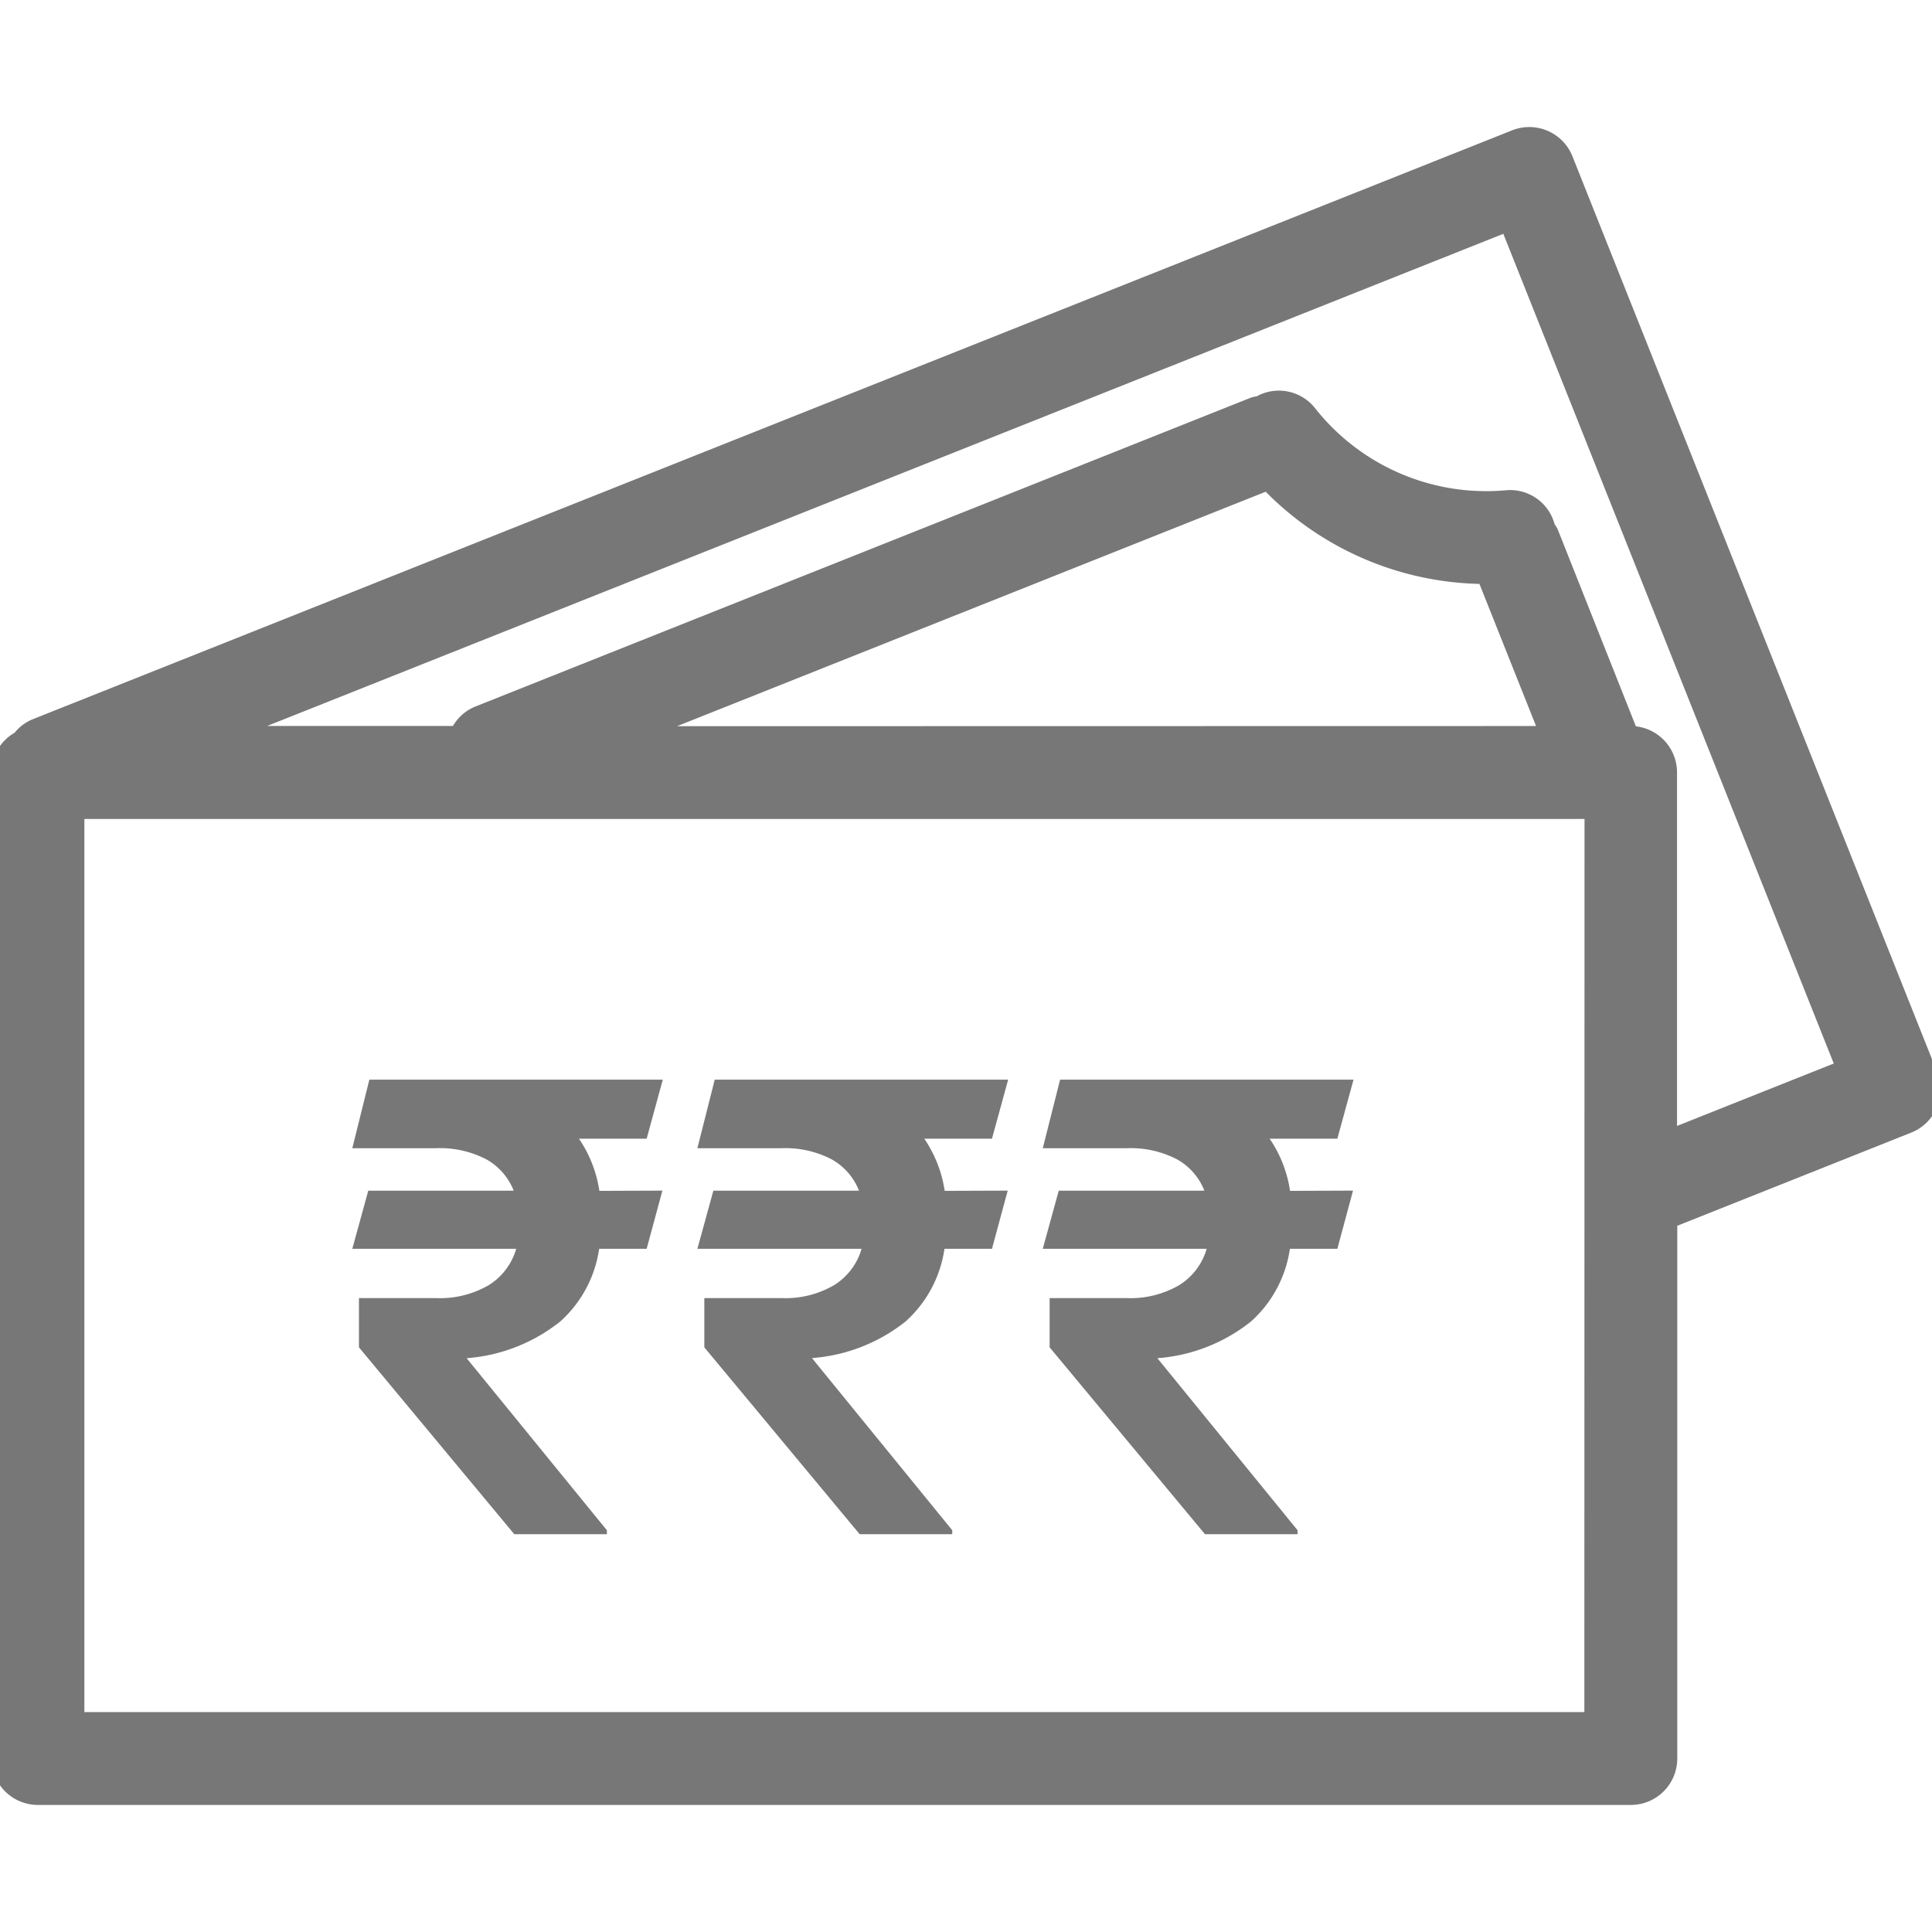
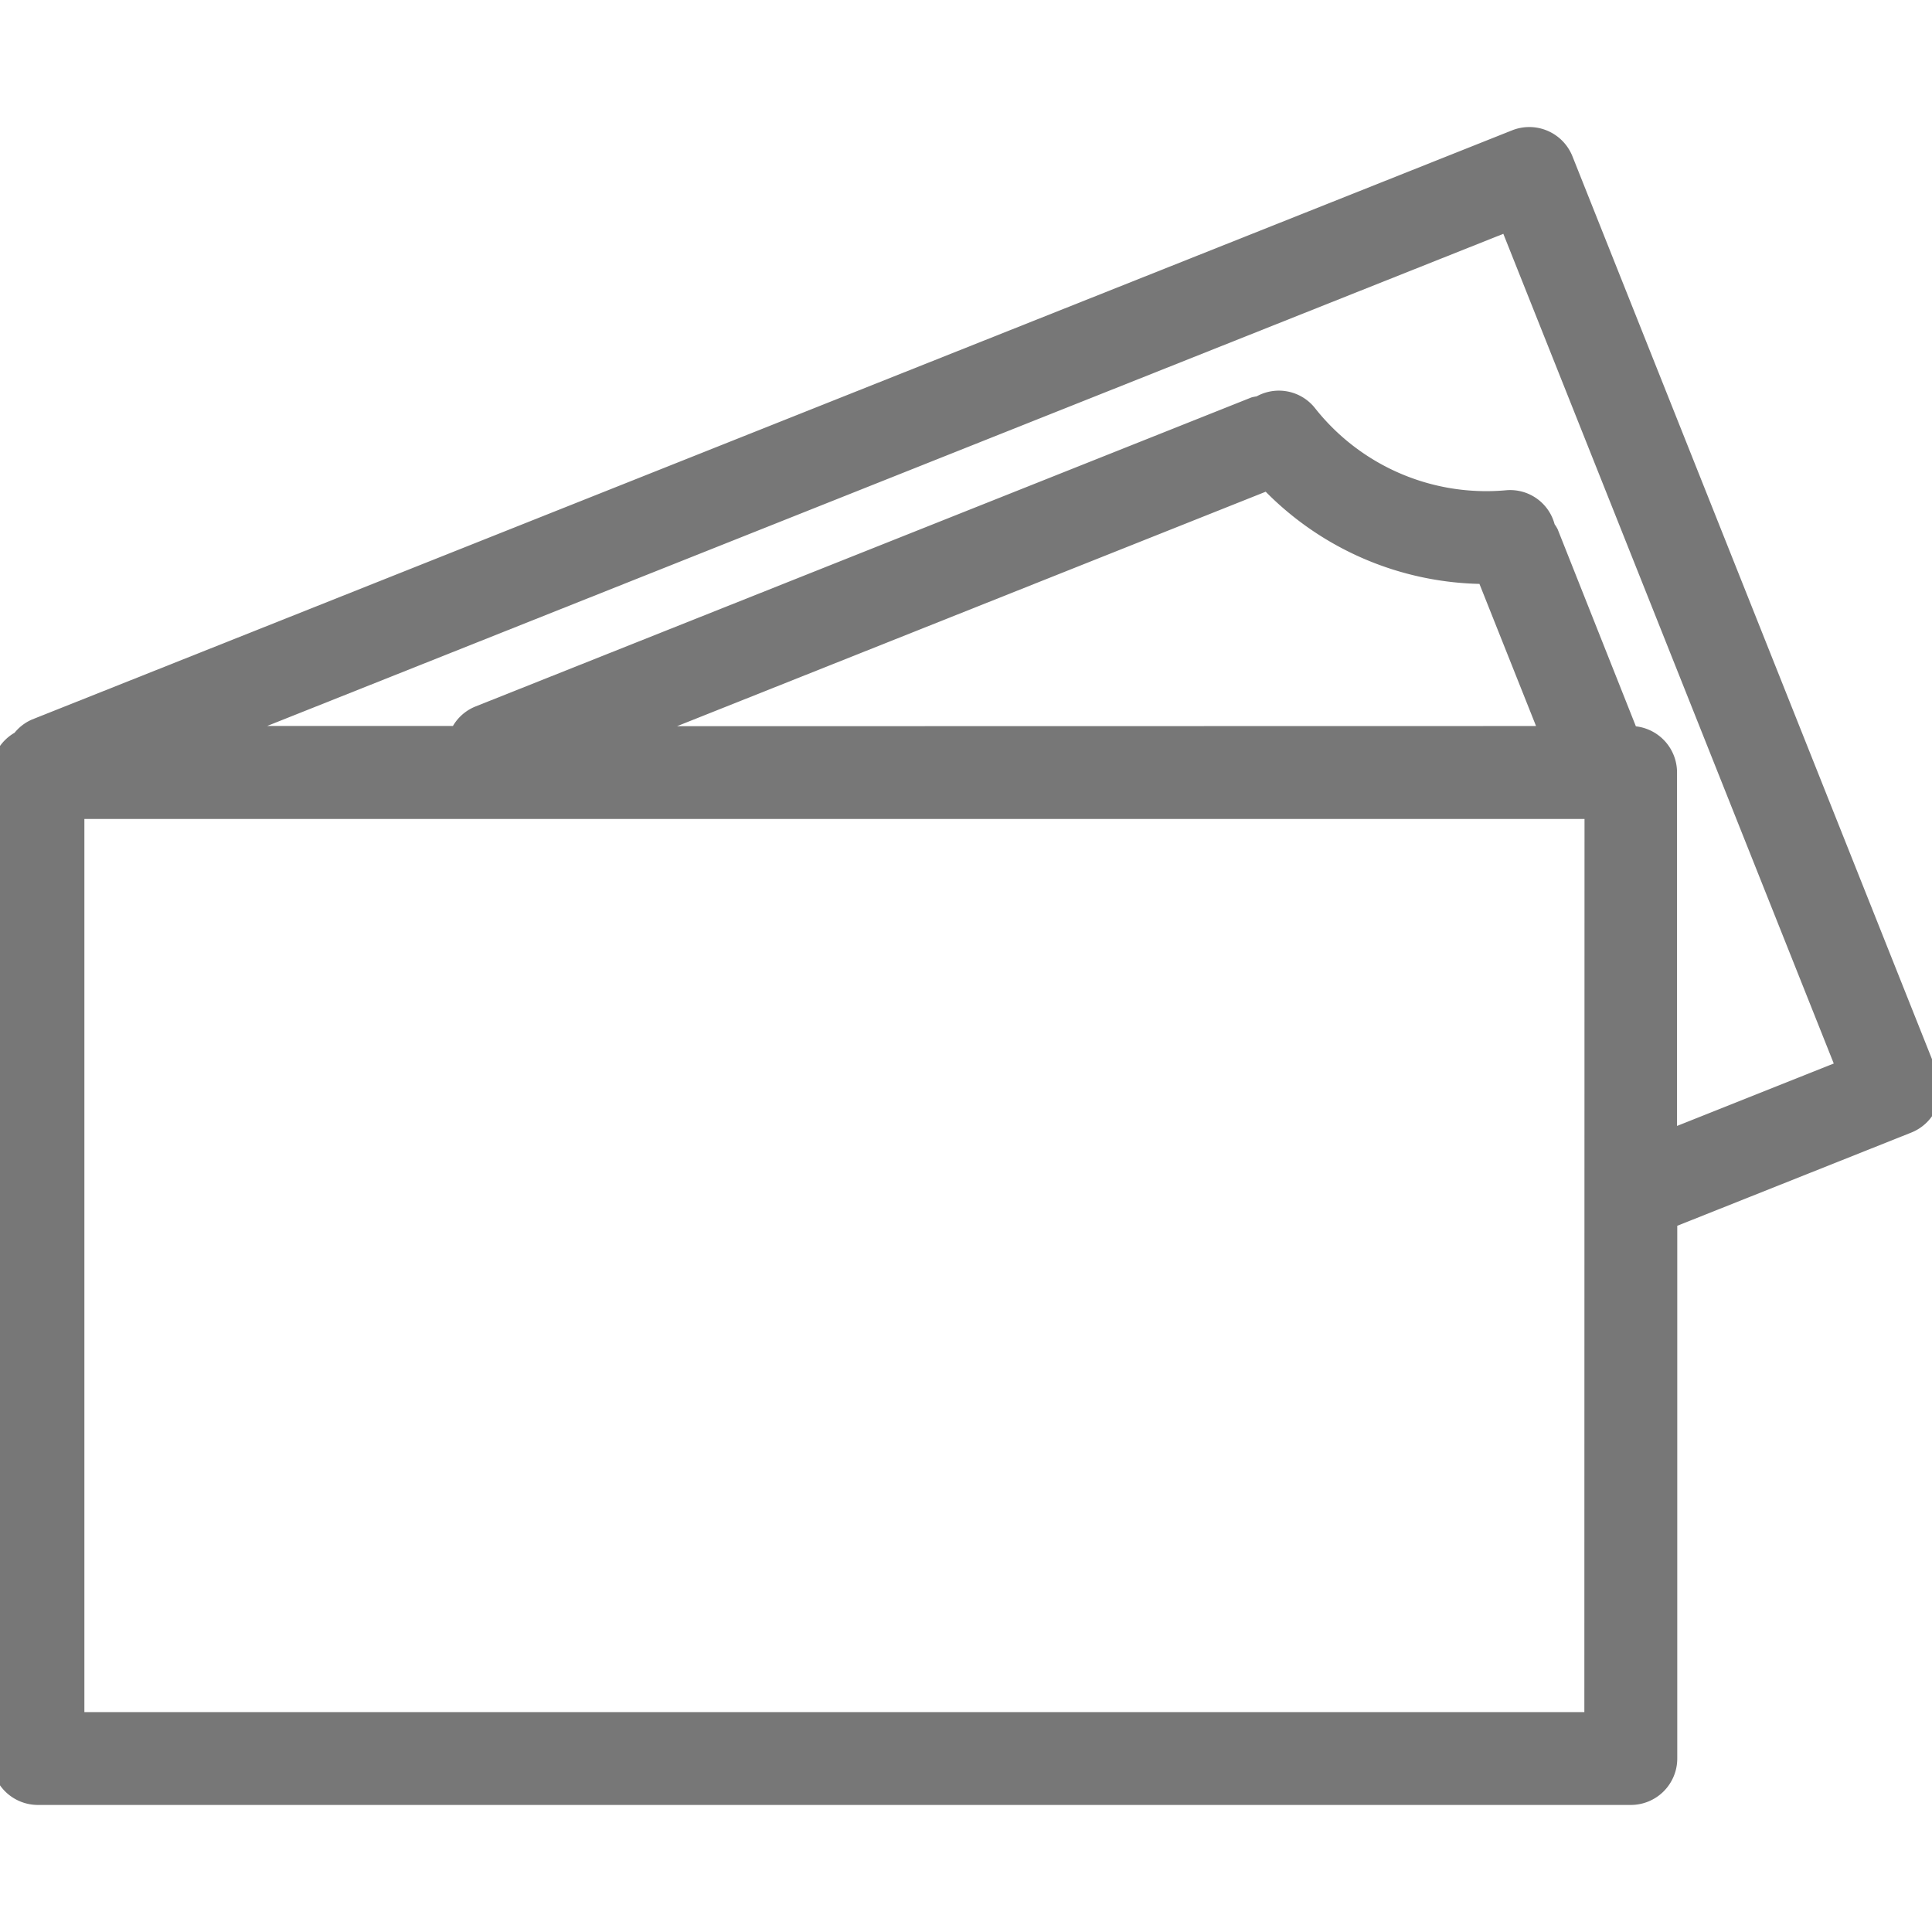
<svg xmlns="http://www.w3.org/2000/svg" width="34" height="34" viewBox="0 0 34 34">
  <defs>
    <clipPath id="clip-path">
      <rect id="Rectangle_1005" data-name="Rectangle 1005" width="34" height="34" transform="translate(215 602)" fill="#777" stroke="#777" stroke-width="1" />
    </clipPath>
  </defs>
  <g id="_15-25-lakhs" data-name="15-25-lakhs" transform="translate(-215 -602)" clip-path="url(#clip-path)">
    <g id="_925748" data-name="925748" transform="translate(215 602)">
      <g id="Group_3071" data-name="Group 3071">
        <g id="Group_3070" data-name="Group 3070">
          <path id="Path_8340" data-name="Path 8340" d="M33.952,18.925h0L27.533,2.806a.668.668,0,0,0-.867-.373h0L.623,12.8a.654.654,0,0,0-.267.212A.66.66,0,0,0,0,13.594V30.947a.667.667,0,0,0,.667.667H28.7a.667.667,0,0,0,.667-.667V21.47l4.213-1.678A.667.667,0,0,0,33.952,18.925ZM28.032,30.28H1.335V14.262h26.7Zm-16.9-17.35L22.312,8.477a5.31,5.31,0,0,0,3.826,1.65l1.115,2.8Zm18.231,7.106V13.594a.667.667,0,0,0-.667-.667h-.011L27.275,9.375a.553.553,0,0,0-.055-.084.659.659,0,0,0-.7-.514,3.991,3.991,0,0,1-3.5-1.507.661.661,0,0,0-.856-.15.75.75,0,0,0-.094.017L8.429,12.57a.659.659,0,0,0-.366.356H3.919L26.54,3.92,32.466,18.8Z" fill="#777" stroke="#777" stroke-width="0.3" />
        </g>
      </g>
    </g>
-     <path id="Path_8341" data-name="Path 8341" d="M-3.343-6.047-3.62-5.023h-.836a2.128,2.128,0,0,1-.682,1.277,3,3,0,0,1-1.65.648L-4.32-.07V0H-5.949L-8.683-3.289l0-.867h1.352a1.7,1.7,0,0,0,.936-.23,1.114,1.114,0,0,0,.479-.637H-8.8l.281-1.023H-5.96a1.085,1.085,0,0,0-.473-.547,1.762,1.762,0,0,0-.9-.2H-8.8L-8.5-8h5.164L-3.62-6.961l-1.191,0a2.219,2.219,0,0,1,.359.918Zm6.077,0L2.457-5.023H1.621A2.128,2.128,0,0,1,.939-3.746,3,3,0,0,1-.711-3.1L1.758-.07V0H.129L-2.605-3.289l0-.867h1.352a1.7,1.7,0,0,0,.936-.23,1.114,1.114,0,0,0,.479-.637H-2.727l.281-1.023H.117a1.085,1.085,0,0,0-.473-.547,1.762,1.762,0,0,0-.9-.2H-2.727L-2.422-8H2.742L2.457-6.961l-1.191,0a2.219,2.219,0,0,1,.359.918Zm6.077,0L8.535-5.023H7.7a2.128,2.128,0,0,1-.682,1.277,3,3,0,0,1-1.65.648L7.835-.07V0H6.206L3.472-3.289l0-.867H4.82a1.7,1.7,0,0,0,.936-.23,1.114,1.114,0,0,0,.479-.637H3.351l.281-1.023H6.195a1.085,1.085,0,0,0-.473-.547,1.762,1.762,0,0,0-.9-.2H3.351L3.656-8H8.82L8.535-6.961l-1.191,0a2.219,2.219,0,0,1,.359.918Z" transform="translate(230 629)" fill="#777" />
  </g>
</svg>